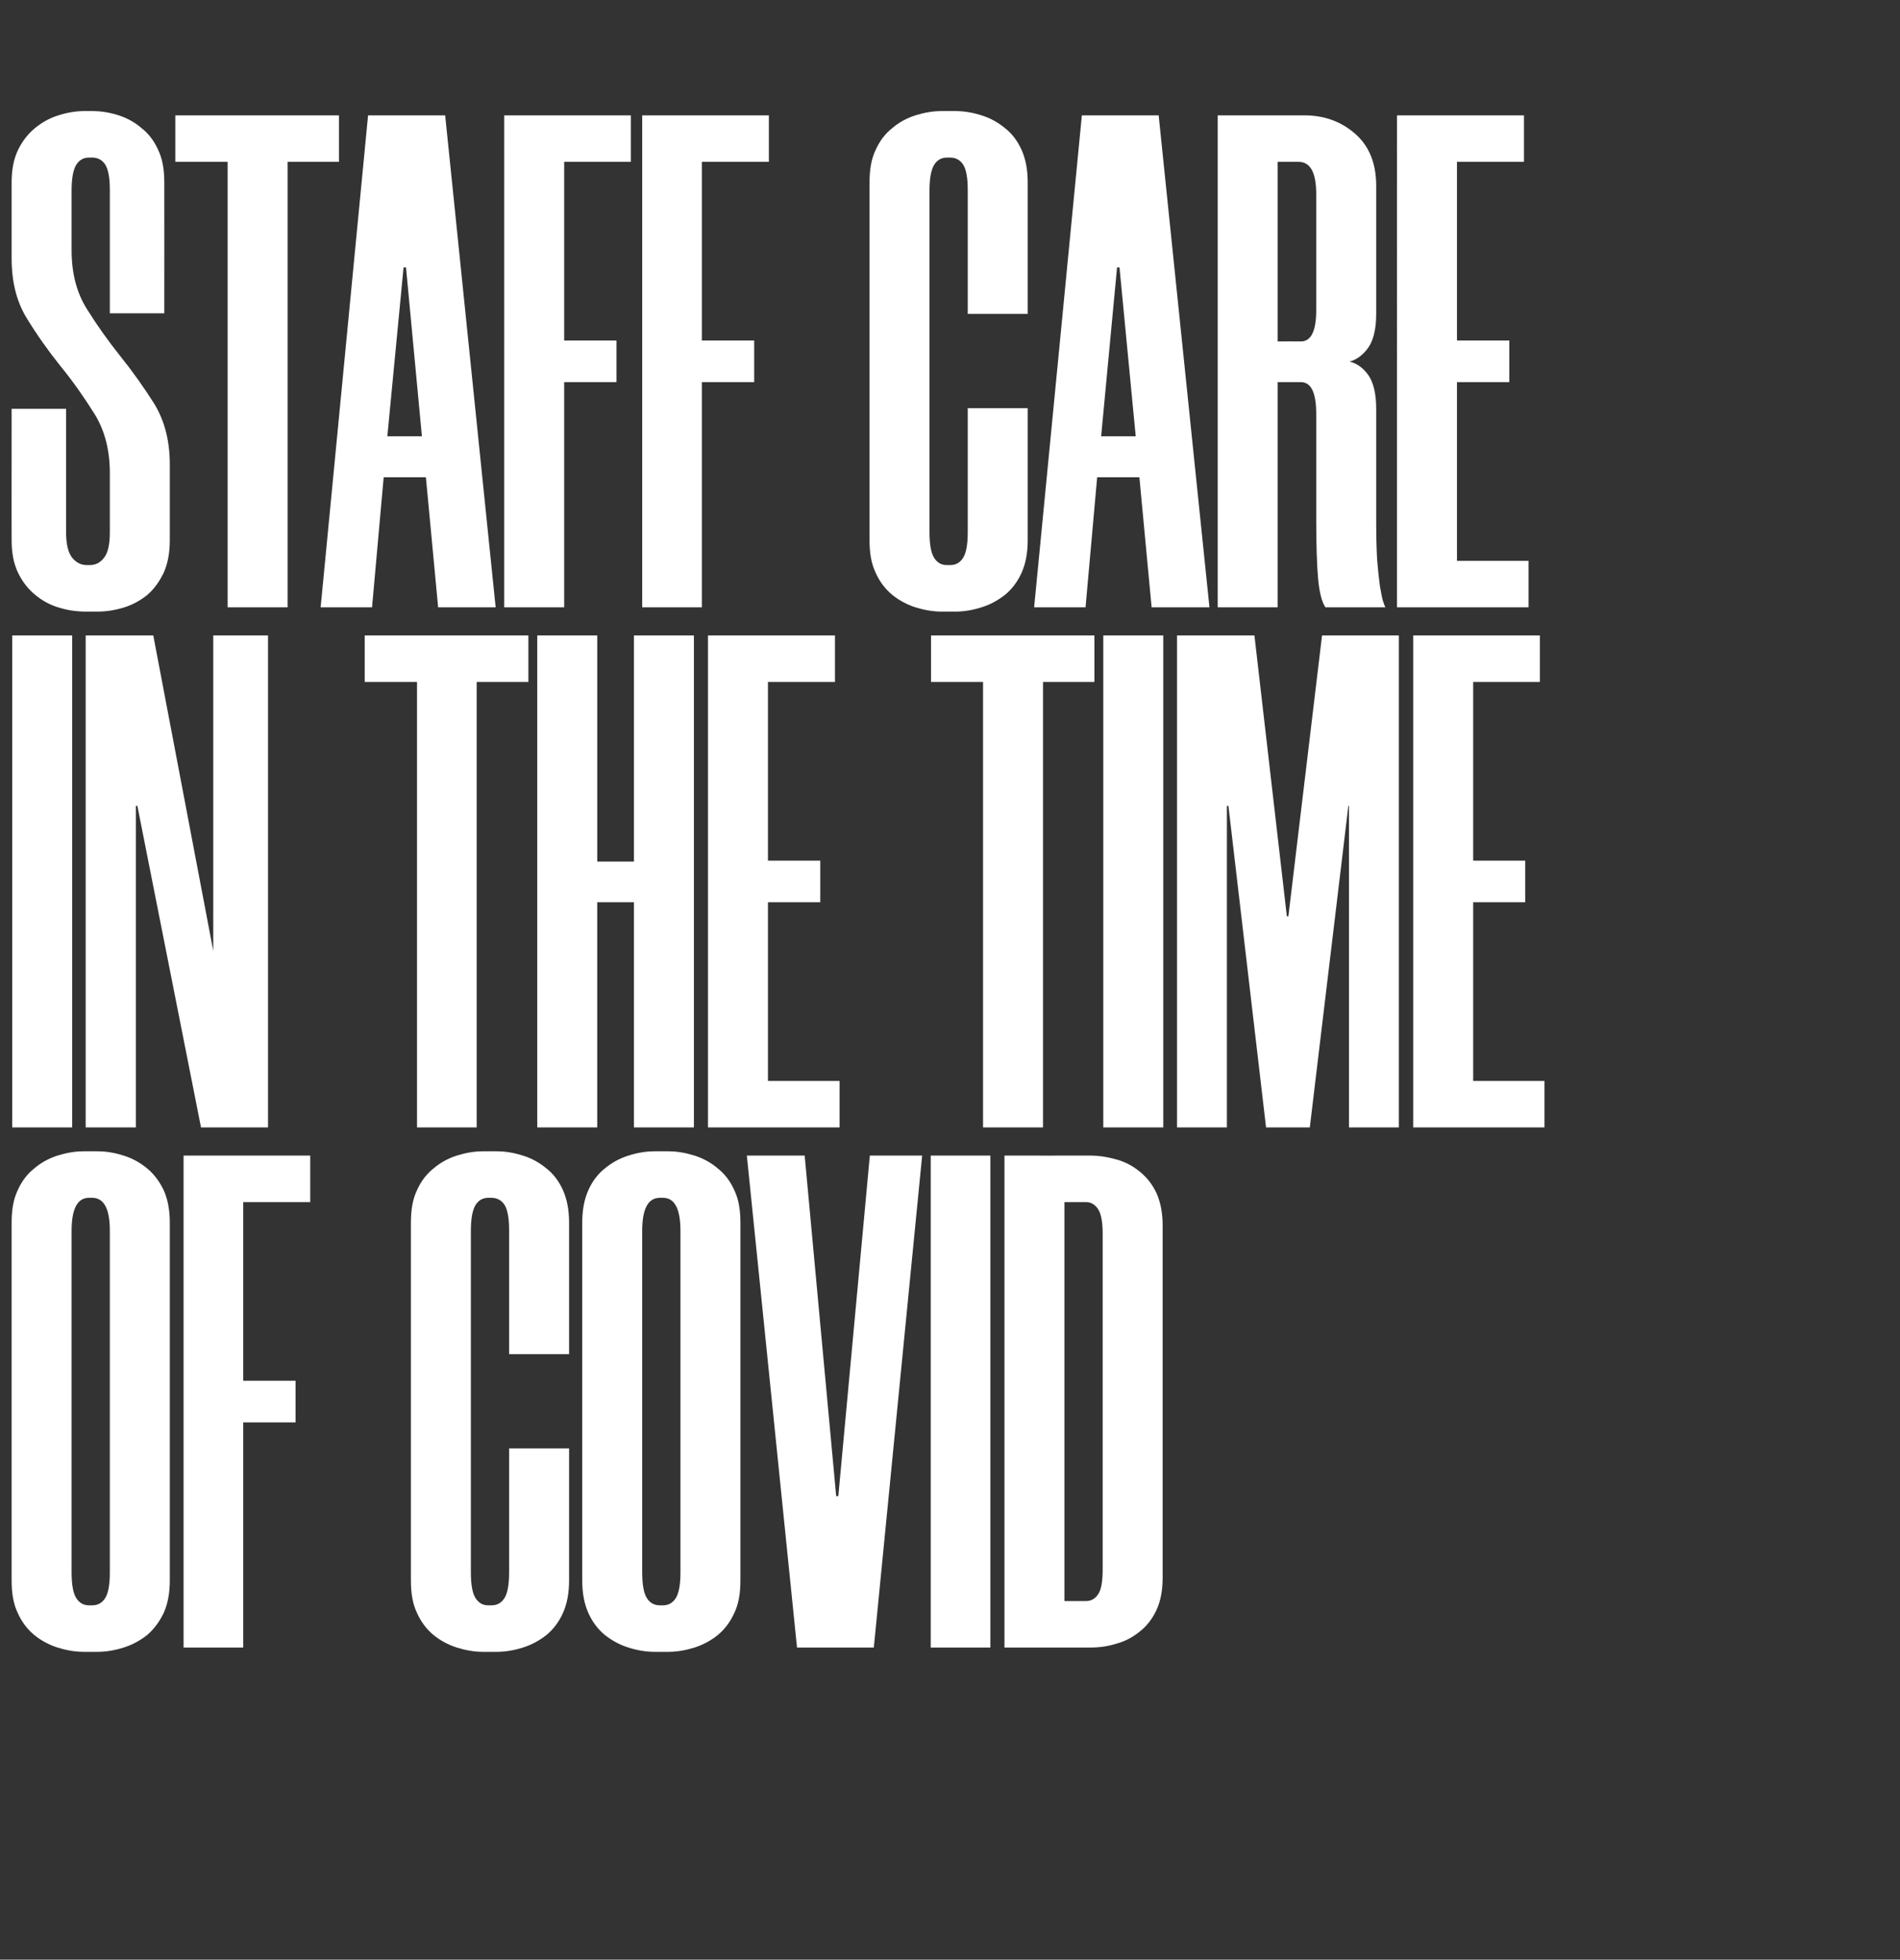
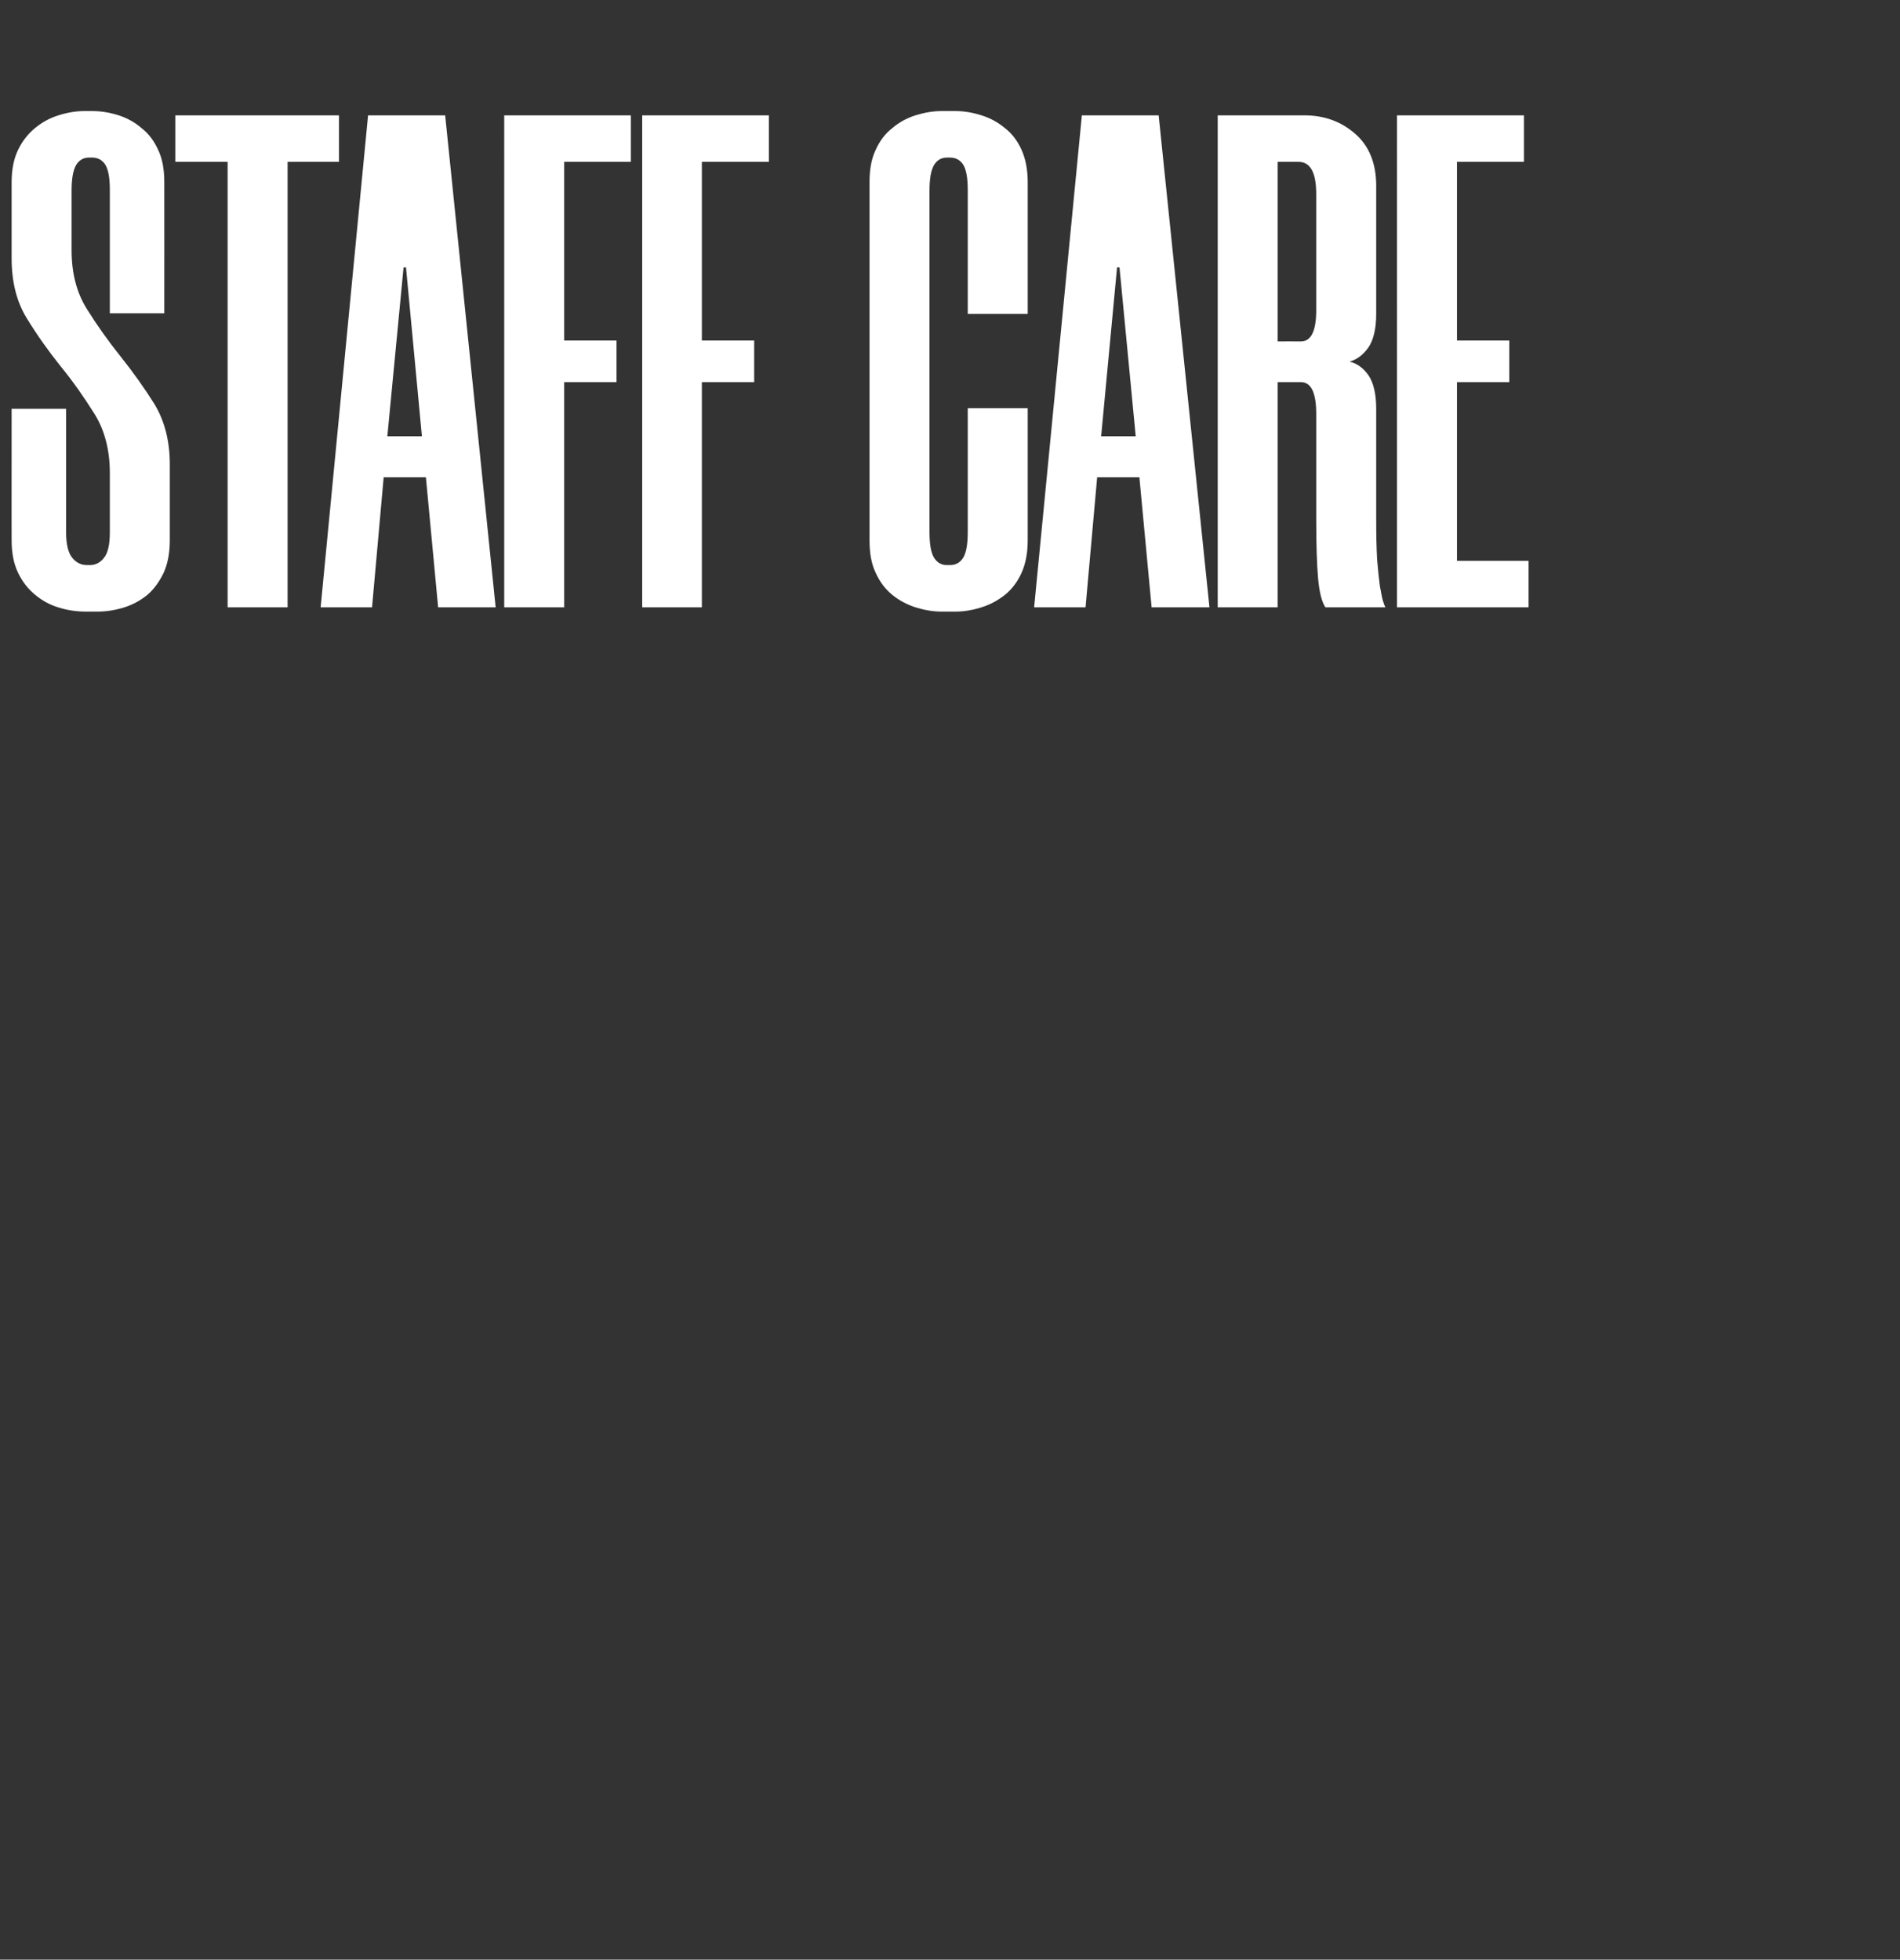
<svg xmlns="http://www.w3.org/2000/svg" version="1.1" width="621px" height="640.5px" viewBox="0 -26 621 640.5" style="top:-26px">
  <rect x="0" y="-26" width="621" height="640.5" fill="#333333" stroke="none" />
  <desc>Staff care in the time of COVID</desc>
  <defs />
  <g id="Polygon12407">
-     <path d="m27.4 513.9c-2.9 0-5.7-.5-8.6-1.4c-2.8-.9-5.4-2.3-7.6-4.1c-2.3-1.9-4.1-4.3-5.4-7.2c-1.4-2.9-2-6.4-2-10.6v-117c0-4.2.6-7.7 2-10.6c1.3-2.9 3.1-5.3 5.4-7.1c2.2-1.9 4.8-3.3 7.6-4.2c2.9-.9 5.7-1.4 8.6-1.4h4.5c2.8 0 5.7.5 8.5 1.4c2.9.9 5.4 2.3 7.7 4.2c2.2 1.8 4 4.2 5.4 7.1c1.3 2.9 2 6.4 2 10.6v117c0 4.2-.7 7.7-2 10.6c-1.4 2.9-3.2 5.3-5.4 7.2c-2.3 1.8-4.8 3.2-7.7 4.1c-2.8.9-5.7 1.4-8.5 1.4h-4.5zm1.7-148.4c-3.8 0-5.7 3.6-5.7 10.8v111.6c0 4 .5 6.8 1.5 8.4c1 1.6 2.4 2.4 4.2 2.4h1c1.9 0 3.3-.8 4.3-2.4c1-1.6 1.5-4.4 1.5-8.4V376.3c0-7.2-1.9-10.8-5.8-10.8h-1zm50.4 1.4v58.4h17.1v13.6H79.5v73.6H60V351.7h41.4v15.2H79.5zm78.4 147c-2.9 0-5.7-.5-8.6-1.4c-2.8-.9-5.4-2.3-7.6-4.1c-2.3-1.9-4.1-4.3-5.4-7.2c-1.4-2.9-2-6.4-2-10.6v-117c0-4.2.6-7.7 2-10.6c1.3-2.9 3.1-5.3 5.4-7.1c2.2-1.9 4.8-3.3 7.6-4.2c2.9-.9 5.7-1.4 8.6-1.4h4.5c2.8 0 5.7.5 8.5 1.4c2.9.9 5.4 2.3 7.7 4.2c2.3 1.8 4.1 4.2 5.4 7.1c1.3 2.9 2 6.4 2 10.6v43h-19.6s.02-40.49 0-40.5c0-4-.5-6.7-1.5-8.3c-1-1.5-2.4-2.3-4.3-2.3h-1c-1.8 0-3.2.8-4.2 2.4c-1 1.7-1.5 4.5-1.5 8.4v111.6c0 4 .5 6.8 1.5 8.4c1 1.6 2.4 2.4 4.2 2.4h1c1.9 0 3.3-.8 4.3-2.4c1-1.6 1.5-4.4 1.5-8.4c.02-.01 0-40.5 0-40.5H186v43.2c0 4.2-.7 7.7-2 10.6c-1.3 2.9-3.1 5.3-5.4 7.2c-2.3 1.8-4.8 3.2-7.7 4.1c-2.8.9-5.7 1.4-8.5 1.4h-4.5zm56 0c-2.8 0-5.7-.5-8.5-1.4c-2.9-.9-5.4-2.3-7.7-4.1c-2.3-1.9-4.1-4.3-5.4-7.2c-1.3-2.9-2-6.4-2-10.6v-117c0-4.2.7-7.7 2-10.6c1.3-2.9 3.1-5.3 5.4-7.1c2.3-1.9 4.8-3.3 7.7-4.2c2.8-.9 5.7-1.4 8.5-1.4h4.5c2.9 0 5.7.5 8.6 1.4c2.8.9 5.4 2.3 7.6 4.2c2.3 1.8 4.1 4.2 5.4 7.1c1.4 2.9 2 6.4 2 10.6v117c0 4.2-.6 7.7-2 10.6c-1.3 2.9-3.1 5.3-5.4 7.2c-2.2 1.8-4.8 3.2-7.6 4.1c-2.9.9-5.7 1.4-8.6 1.4h-4.5zm1.8-148.4c-3.9 0-5.8 3.6-5.8 10.8v111.6c0 4 .5 6.8 1.5 8.4c1 1.6 2.4 2.4 4.3 2.4h1c1.8 0 3.2-.8 4.2-2.4c1-1.6 1.5-4.4 1.5-8.4V376.3c0-7.2-1.9-10.8-5.7-10.8h-1zm68.6-13.8h17.1l-15.8 160.8h-25.1l-16.4-160.8H263L273.3 463h.7l10.3-111.3zm39.4 0v160.8h-19.5V351.7h19.5zm4.6 160.8V351.7s27.98.03 28 0c3 0 5.9.5 8.7 1.3c2.9.8 5.4 2.2 7.6 4c2.3 1.9 4.1 4.2 5.4 7c1.3 2.9 2 6.4 2 10.5v115.2c0 4.2-.7 7.7-2 10.5c-1.3 2.8-3.1 5.2-5.4 7c-2.2 1.8-4.7 3.2-7.6 4c-2.8.9-5.7 1.3-8.7 1.3h-28zm19.6-145.6v130.4s7.01.02 7 0c1.7 0 3-.7 4-2.2c1-1.4 1.5-4.1 1.5-8.1V377.3c0-3.9-.5-6.6-1.5-8.1c-1-1.5-2.3-2.3-4-2.3h-7z" stroke="none" fill="#fff" />
-   </g>
+     </g>
  <g id="Polygon12406">
-     <path d="m23.6 181.7v160.8H4V181.7h19.6zm42.1 160.8L44.9 237.4h-.5v105.1H28V181.7h22.1l19.6 103.1V181.7h17.9v160.8H65.7zm107-145.6h-16.9v145.6h-19.5V196.9h-17.1v-15.2h53.5v15.2zm54.1-15.2v160.8h-19.6v-73.6h-12v73.6h-19.6V181.7h19.6v73.9h12v-73.9h19.6zm24.2 15.2v58.4h17.1v13.6H251v58.4h23.4v15.2h-43V181.7h41.5v15.2H251zm106.7 0h-16.8v145.6h-19.6V196.9h-17v-15.2h53.4v15.2zm22.5-15.2v160.8h-19.6V181.7h19.6zm77 0v160.8h-16.3V237.4h-.2l-12.6 105.1h-14.3l-12.3-105.1h-.5v105.1h-16.3V181.7H410l10.6 91.8h.5l11-91.8h25.1zm24.3 15.2v58.4h17v13.6h-17v58.4h23.3v15.2h-42.9V181.7h41.4v15.2h-21.8z" stroke="none" fill="#fff" />
-   </g>
+     </g>
  <g id="Polygon12405">
    <path d="m35.9 76.4V36.1c0-4-.5-6.7-1.5-8.3c-1-1.5-2.4-2.3-4.3-2.3h-1c-1.8 0-3.2.8-4.2 2.4c-1 1.7-1.5 4.5-1.5 8.4v19.4c0 7.5 1.6 13.9 5 19.3c3.3 5.3 7 10.5 11 15.5c4 5 7.7 10.2 11.1 15.6c3.3 5.5 5 12 5 19.7v24.8c0 4.2-.7 7.7-2 10.6c-1.4 2.9-3.1 5.3-5.3 7.2c-2.2 1.8-4.7 3.2-7.5 4.1c-2.9.9-5.8 1.4-8.8 1.4h-3.8c-3 0-5.9-.4-8.8-1.3c-2.8-.8-5.4-2.2-7.7-4.1c-2.4-1.9-4.3-4.4-5.7-7.3c-1.4-2.9-2.1-6.4-2.1-10.6c-.03.05 0-43 0-43h17.8v40.3c0 4 .7 6.8 2 8.4c1.3 1.6 2.9 2.4 4.8 2.4h1c1.8 0 3.4-.8 4.6-2.4c1.3-1.6 1.9-4.4 1.9-8.4v-19.3c0-7.5-1.7-14-5-19.3c-3.4-5.4-7-10.6-11.1-15.6c-4-5-7.7-10.2-11-15.6c-3.4-5.5-5-12-5-19.7V33.6c0-4.2.7-7.7 2.1-10.6c1.4-2.9 3.3-5.3 5.5-7.1c2.3-1.9 4.8-3.3 7.7-4.2c2.8-.9 5.7-1.4 8.5-1.4h2.5c3 0 5.9.5 8.7 1.4c2.8.9 5.3 2.3 7.5 4.2c2.3 1.8 4.1 4.2 5.4 7.1c1.4 2.9 2 6.4 2 10.6c.03-.02 0 42.8 0 42.8H35.9zm74.9-49.5H94v145.6H74.4V26.9H57.3V11.7h53.5v15.2zM139.2 130h-13.8l-3.8 42.5h-16.8l15.5-160.8h25.2L162 172.5h-18.8l-4-42.5zm-12.6-13.4h11.3l-5.2-55.2h-.8l-5.3 55.2zm57.8-89.7v58.4h17.1v13.6h-17.1v73.6h-19.6V11.7h41.4v15.2h-21.8zm45 0v58.4h17.1v13.6h-17.1v73.6h-19.5V11.7h41.4v15.2h-21.9zm78.4 147c-2.9 0-5.7-.5-8.6-1.4c-2.8-.9-5.4-2.3-7.6-4.1c-2.3-1.9-4.1-4.3-5.4-7.2c-1.4-2.9-2-6.4-2-10.6v-117c0-4.2.6-7.7 2-10.6c1.3-2.9 3.1-5.3 5.4-7.1c2.2-1.9 4.8-3.3 7.6-4.2c2.9-.9 5.7-1.4 8.6-1.4h4.5c2.8 0 5.7.5 8.5 1.4c2.9.9 5.4 2.3 7.7 4.2c2.3 1.8 4.1 4.2 5.4 7.1c1.3 2.9 2 6.4 2 10.6v43h-19.6s.02-40.49 0-40.5c0-4-.5-6.7-1.5-8.3c-1-1.5-2.4-2.3-4.3-2.3h-1c-1.8 0-3.2.8-4.2 2.4c-1 1.7-1.5 4.5-1.5 8.4v111.6c0 4 .5 6.8 1.5 8.4c1 1.6 2.4 2.4 4.2 2.4h1c1.9 0 3.3-.8 4.3-2.4c1-1.6 1.5-4.4 1.5-8.4c.02-.01 0-40.5 0-40.5h19.6v43.2c0 4.2-.7 7.7-2 10.6c-1.3 2.9-3.1 5.3-5.4 7.2c-2.3 1.8-4.8 3.2-7.7 4.1c-2.8.9-5.7 1.4-8.5 1.4h-4.5zm64.6-43.9h-13.8l-3.8 42.5H338l15.6-160.8h25.1l16.6 160.8h-18.9l-4-42.5zm-12.5-13.4h11.3l-5.3-55.2h-.8l-5.2 55.2zm89.9-40c0 4.9-.9 8.5-2.5 10.9c-1.7 2.4-3.7 4-6.2 4.7c2.5.6 4.5 2.1 6.2 4.5c1.6 2.4 2.5 6 2.5 10.9v36.2c0 5.2.1 9.5.3 13.1c.3 3.5.6 6.4.9 8.6c.4 2.2.7 3.9 1 4.9c.4 1.1.6 1.8.8 2.1h-19.6c-1.2-1.8-2-5-2.4-9.5c-.4-4.6-.6-11-.6-19.2v-34.5c0-7-1.7-10.4-5-10.4h-7.6v73.6H398V11.7s28.28.03 28.3 0c6.5 0 12 2 16.6 6c4.6 4 6.9 9.7 6.9 17v41.9zm-24.6 9c3.3 0 5-3.4 5-10.2V37.5c0-7.1-1.9-10.6-5.8-10.6c.01.01-6.8 0-6.8 0v58.7s7.56-.04 7.6 0zm51-58.7v58.4h17.1v13.6h-17.1v58.4h23.4v15.2h-43V11.7h41.5v15.2h-21.9z" stroke="none" fill="#fff" />
  </g>
</svg>